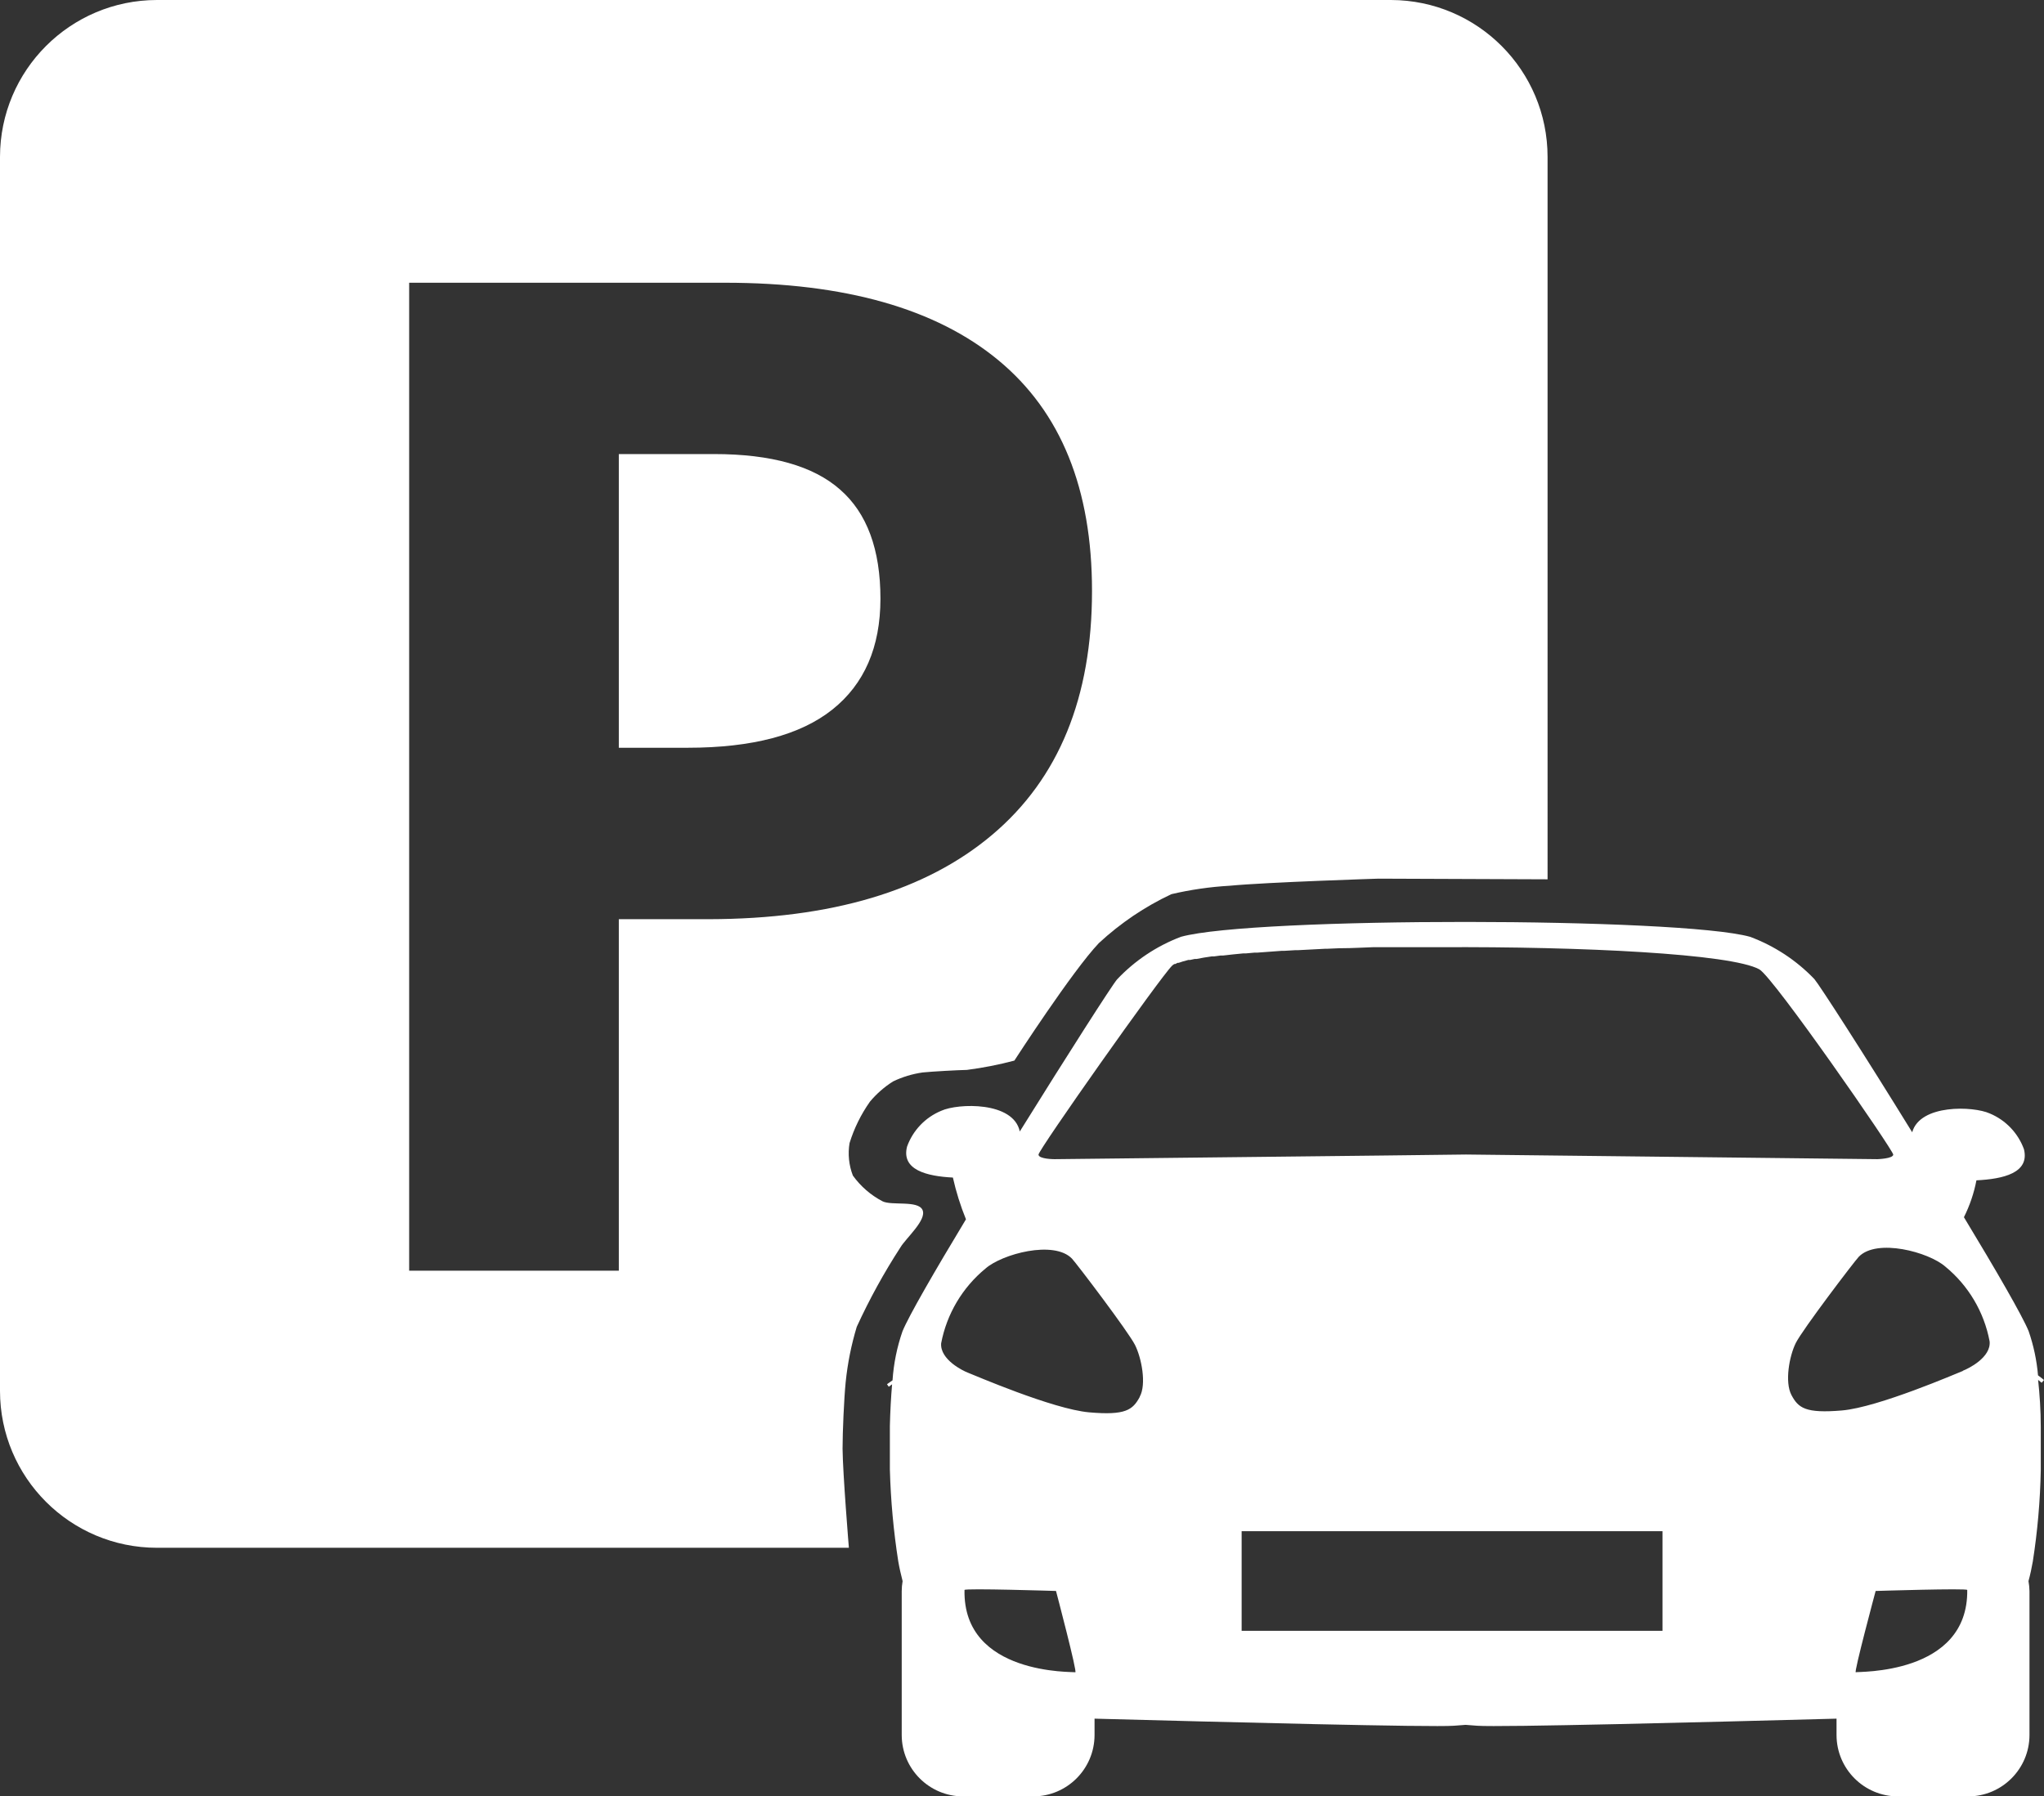
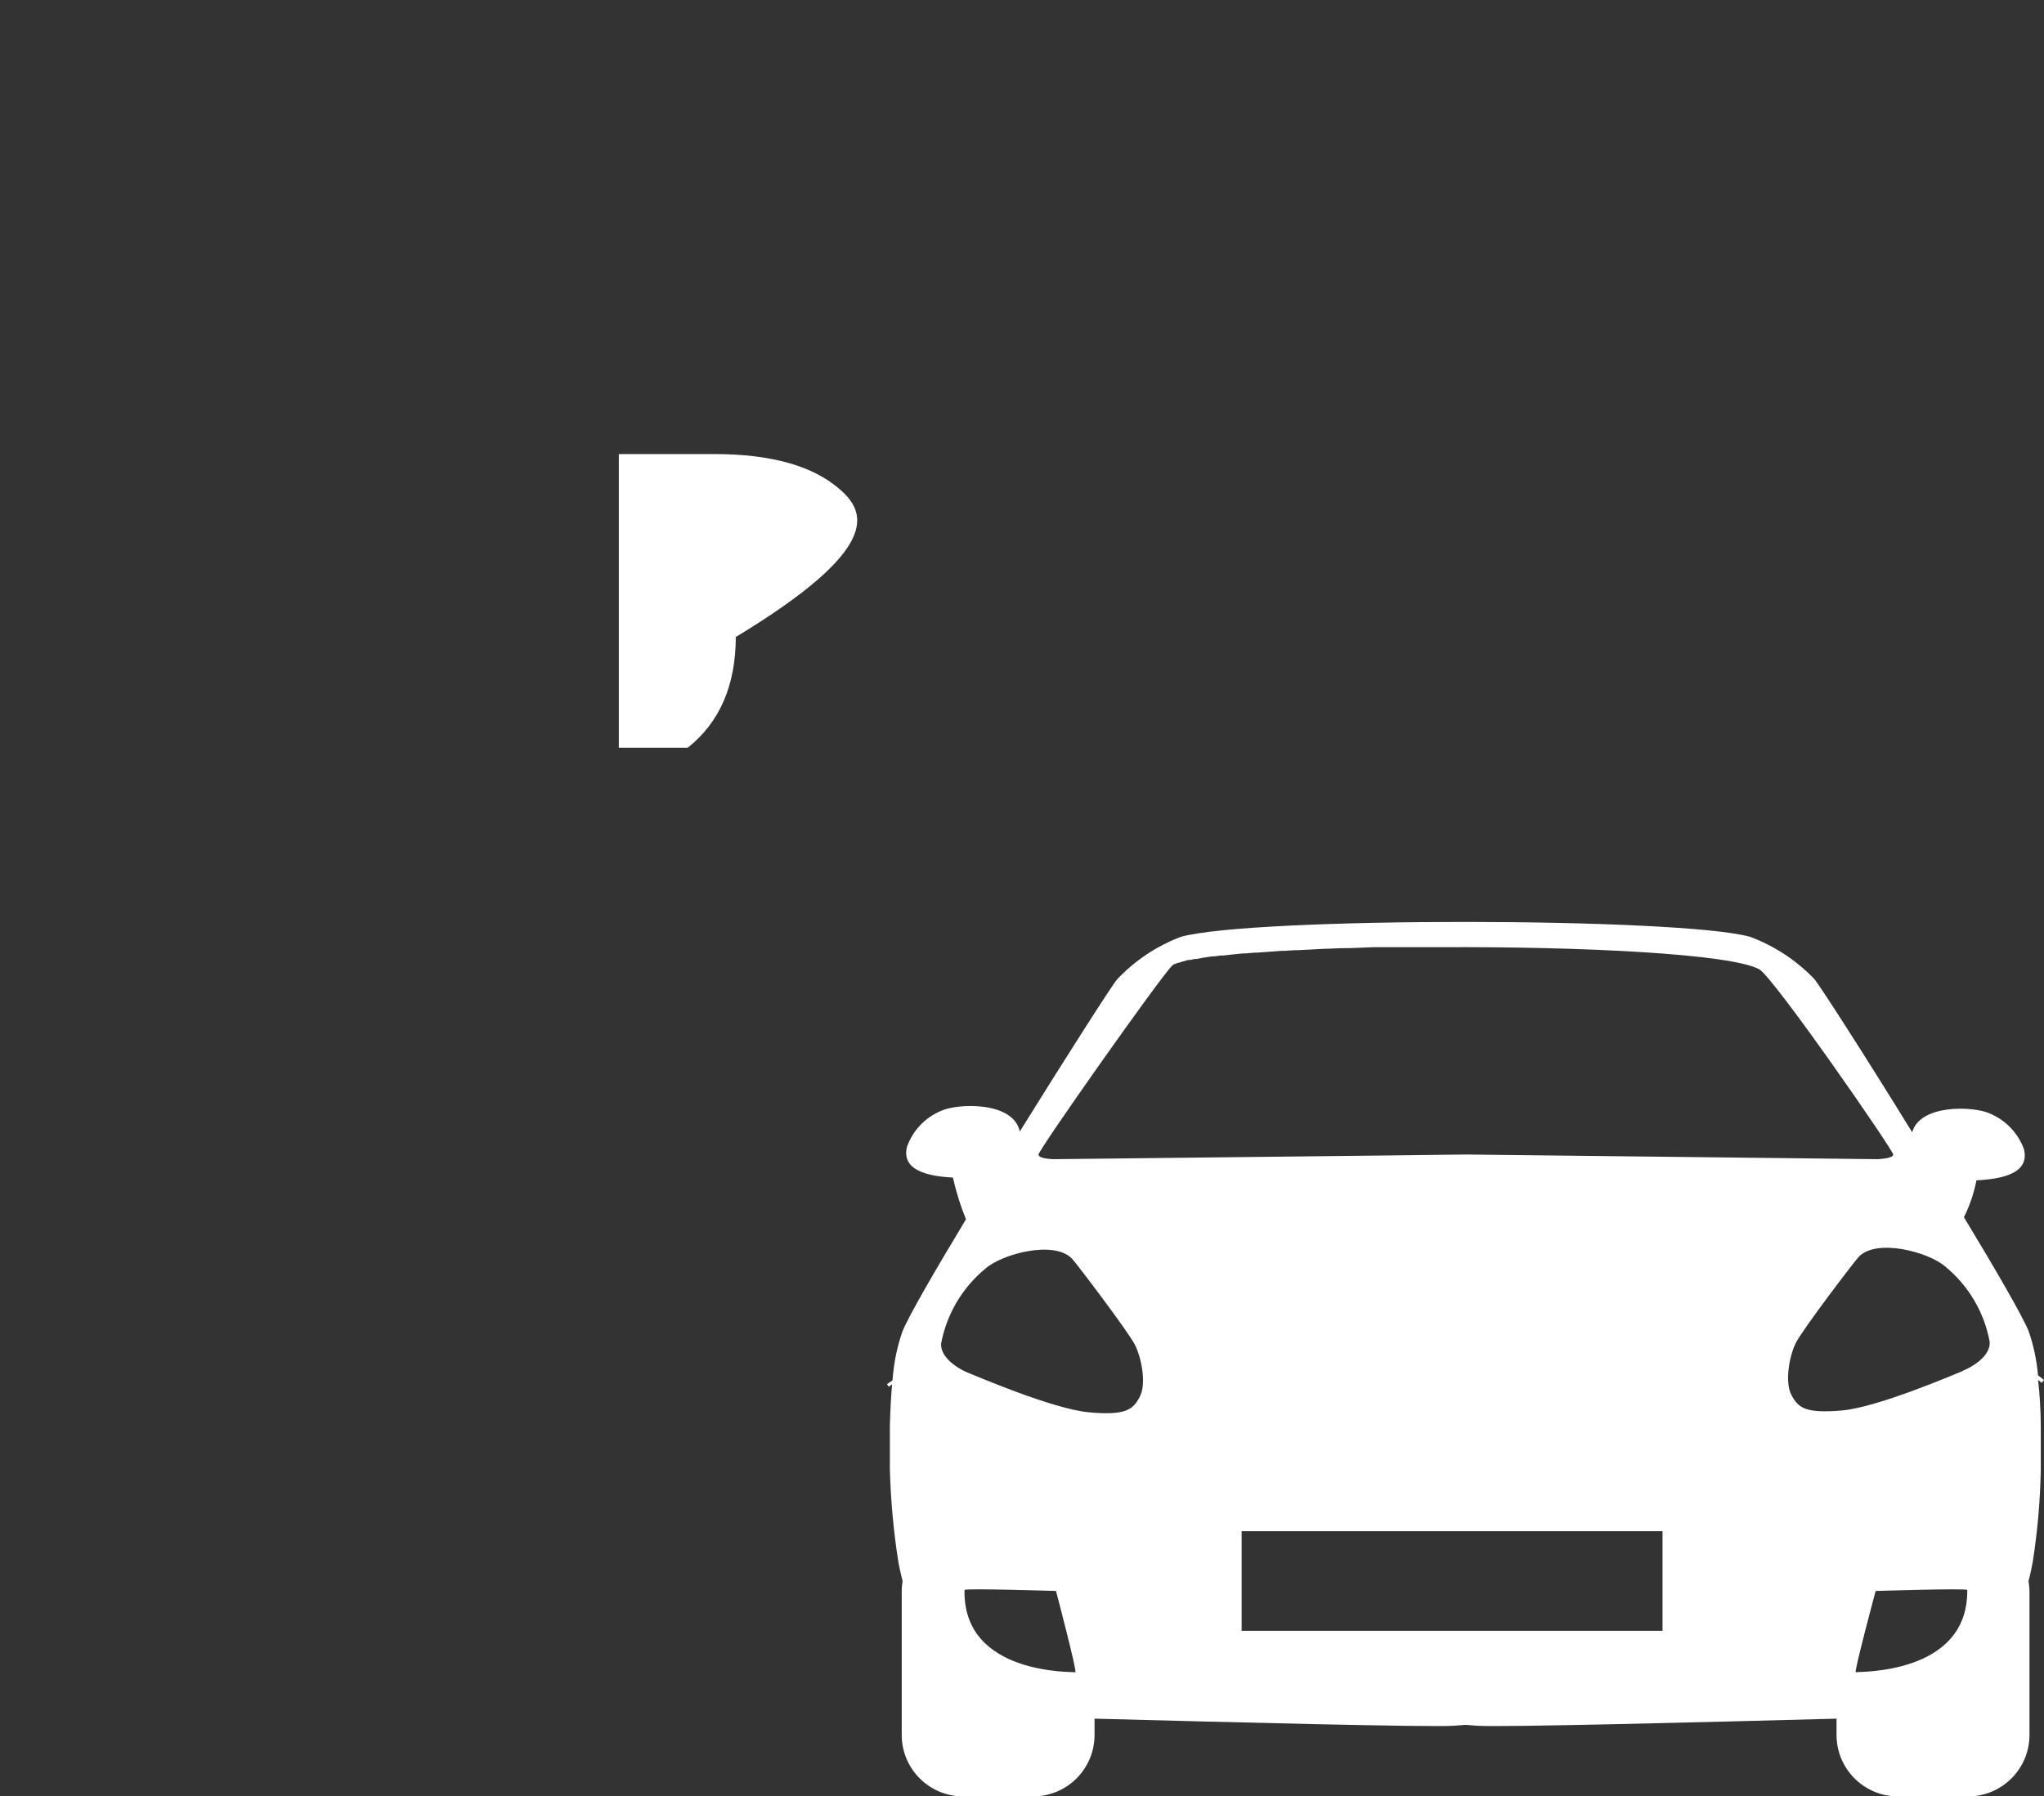
<svg xmlns="http://www.w3.org/2000/svg" version="1.1" id="Layer_1" x="0px" y="0px" viewBox="0 0 354.331 311.455" xml:space="preserve">
  <rect x="0" y="0" width="354.331" height="311.455" fill="#333333" stroke="none" />
  <title>parking-icon</title>
  <g id="Layer_2_1_">
-     <path fill="#FFFFFF" d="M145.638,84.887c-4.647-4.109-11.93-6.163-21.85-6.163h-16.513v50.92h11.943 c11.175,0,19.534-2.208,25.076-6.624c5.543-4.416,8.32-10.816,8.333-19.201C152.627,95.268,150.297,88.957,145.638,84.887z" />
+     <path fill="#FFFFFF" d="M145.638,84.887c-4.647-4.109-11.93-6.163-21.85-6.163h-16.513v50.92h11.943 c5.543-4.416,8.32-10.816,8.333-19.201C152.627,95.268,150.297,88.957,145.638,84.887z" />
  </g>
  <g id="Layer_4">
-     <path fill="#FFFFFF" d="M146.06,251.165c0-2.88,0.25-8.66,0.538-11.52c0.33-3.254,0.973-6.469,1.92-9.6 c2.184-4.767,4.712-9.368,7.565-13.767c0.96-1.613,4.608-4.762,3.84-6.49s-5.357-0.71-6.951-1.517 c-2.032-1.066-3.788-2.591-5.127-4.455c-0.69-1.79-0.889-3.733-0.576-5.626c0.793-2.565,1.985-4.988,3.533-7.181 c1.145-1.374,2.5-2.56,4.013-3.514c1.62-0.777,3.348-1.301,5.127-1.555c1.728-0.173,5.971-0.403,7.68-0.442 c2.771-0.359,5.516-0.898,8.218-1.613c0,0,10.042-15.533,14.65-20.372c3.73-3.46,7.972-6.323,12.577-8.487 c3.318-0.776,6.697-1.264,10.1-1.459c6.432-0.614,25.787-1.229,25.787-1.229l29.32,0.115V27.207 c0-14.996-12.134-27.165-27.131-27.207H27.207C12.186,0.011,0.011,12.186,0,27.207v213.935c0,15.026,12.181,27.207,27.207,27.207 h119.947C147.155,268.35,146.099,255.485,146.06,251.165z M107.275,159.366v60.943H70.928V49.02h54.741 c20.775,0,36.577,4.48,47.407,13.441s16.237,22.298,16.225,40.014c0,18.433-5.76,32.513-17.281,42.242 c-11.52,9.728-27.899,14.612-49.135,14.65H107.275z" />
-   </g>
+     </g>
  <g id="Layer_3">
    <path fill="#FFFFFF" d="M354.331,239.261c-0.25-0.211-0.614-0.499-1.037-0.806c-0.224-2.618-0.772-5.198-1.632-7.68 c-1.114-2.707-5.645-10.541-11.213-19.738l0,0c1.013-2.022,1.743-4.173,2.17-6.394c4.627-0.23,9.255-1.267,8.237-5.395 c-1.023-2.806-3.175-5.056-5.933-6.202c-2.842-1.286-12.077-1.632-13.441,3.264c-8.276-13.441-16.09-25.556-16.954-26.555 c-3.117-3.256-6.931-5.764-11.156-7.335c-12.25-3.399-86.096-3.475-98.653,0c-4.205,1.593-7.993,4.121-11.079,7.392 c-0.864,0.998-8.621,13.114-16.858,26.363c-1.094-5.242-10.714-4.915-13.613-3.591c-2.768,1.143-4.923,3.402-5.933,6.221 c-1.018,4.032,3.418,5.127,7.949,5.357c0.555,2.471,1.313,4.892,2.266,7.239c-5.472,9.063-9.908,16.743-11.002,19.412 c-0.953,2.745-1.535,5.606-1.728,8.506l-0.96,0.672l0.307,0.442l0.576-0.422c-0.192,2.266-0.326,4.704-0.384,7.239l0,0v0.326 c0,0.998,0,2.016,0,3.034c0,0.365,0,0.73,0,1.094c0,0.806,0,1.613,0,2.419c0,0.211,0,0.442,0,0.653l0,0 c0.145,5.344,0.632,10.674,1.459,15.956c0.192,1.114,0.461,2.266,0.749,3.399c-0.1,0.577-0.151,1.162-0.154,1.747v24.961 c0.021,5.855,4.763,10.597,10.618,10.618h12.192c5.855-0.021,10.597-4.763,10.618-10.618v-2.861 c22.849,0.614,58.39,1.517,62.287,1.229l2.035-0.154l2.016,0.154c3.84,0.288,39.438-0.614,62.287-1.229v2.861 c0.021,5.863,4.774,10.607,10.637,10.618h12.173c5.863-0.011,10.616-4.755,10.637-10.618v-24.961 c-0.009-0.586-0.067-1.171-0.173-1.747c0.307-1.133,0.557-2.285,0.749-3.399c0.818-5.237,1.28-10.522,1.382-15.821l0,0v-0.672 c0-0.806,0-1.613,0-2.4v-1.114c0-0.941,0-1.92,0-2.784c0-0.192,0-0.365,0-0.538l0,0c0-2.861-0.192-5.645-0.461-8.16l0.614,0.499 L354.331,239.261z M203.182,167.431c0.117-0.11,0.246-0.206,0.384-0.288h0.154l0.422-0.211h0.192l0.749-0.25l0,0l0.922-0.25h0.307 l0.806-0.173h0.326l1.229-0.23l0,0l1.382-0.211h0.403l1.152-0.154h0.442c1.075-0.134,2.227-0.25,3.456-0.365h0.461l1.498-0.134 h0.48l4.167-0.307h0.442l1.92-0.115h0.48l4.781-0.25h0.346l2.208-0.096h0.384c1.728,0,3.495-0.115,5.299-0.173h0.115h2.554h0.23 h5.645h3.091c24.519-0.134,50.498,1.133,55.375,3.84c2.477,1.402,23.252,31.412,23.214,32.123c-0.038,0.71-2.765,0.787-2.765,0.787 l-71.312-0.806l-14.343,0.173l-56.969,0.634c0,0-2.746,0-2.784-0.787C179.988,199.4,201.147,169.408,203.182,167.431z M186.401,289.931c-0.192-0.115-19.508,0.614-19.201-14.266c0-0.326,15.86,0.173,15.86,0.173S186.843,290.181,186.401,289.931z M197.576,242.198c-1.21,2.246-2.458,3.226-8.775,2.669s-20.084-6.528-20.967-6.855c-0.883-0.326-4.896-2.285-4.685-5.107 c0.965-5.086,3.683-9.672,7.68-12.961c2.899-2.554,11.885-4.954,14.996-1.728c0.787,0.826,9.773,12.672,10.925,14.957 c1.152,2.285,2.016,6.835,0.826,8.986V242.198z M288.203,282.75H215.24V265.47h72.963V282.75z M321.709,289.931 c-0.422,0.288,3.437-14.093,3.437-14.093s15.879-0.499,15.879-0.173C341.217,290.507,321.901,289.778,321.709,289.931z M340.276,237.686c-0.864,0.326-14.65,6.317-20.967,6.855c-6.317,0.538-7.565-0.422-8.756-2.669 c-1.19-2.246-0.384-6.739,0.749-9.024c1.133-2.285,10.138-14.132,10.925-14.957c3.13-3.226,12.096-0.826,14.996,1.709 c4.004,3.283,6.723,7.872,7.68,12.961c0.288,2.803-3.744,4.762-4.627,5.088V237.686z" />
  </g>
</svg>